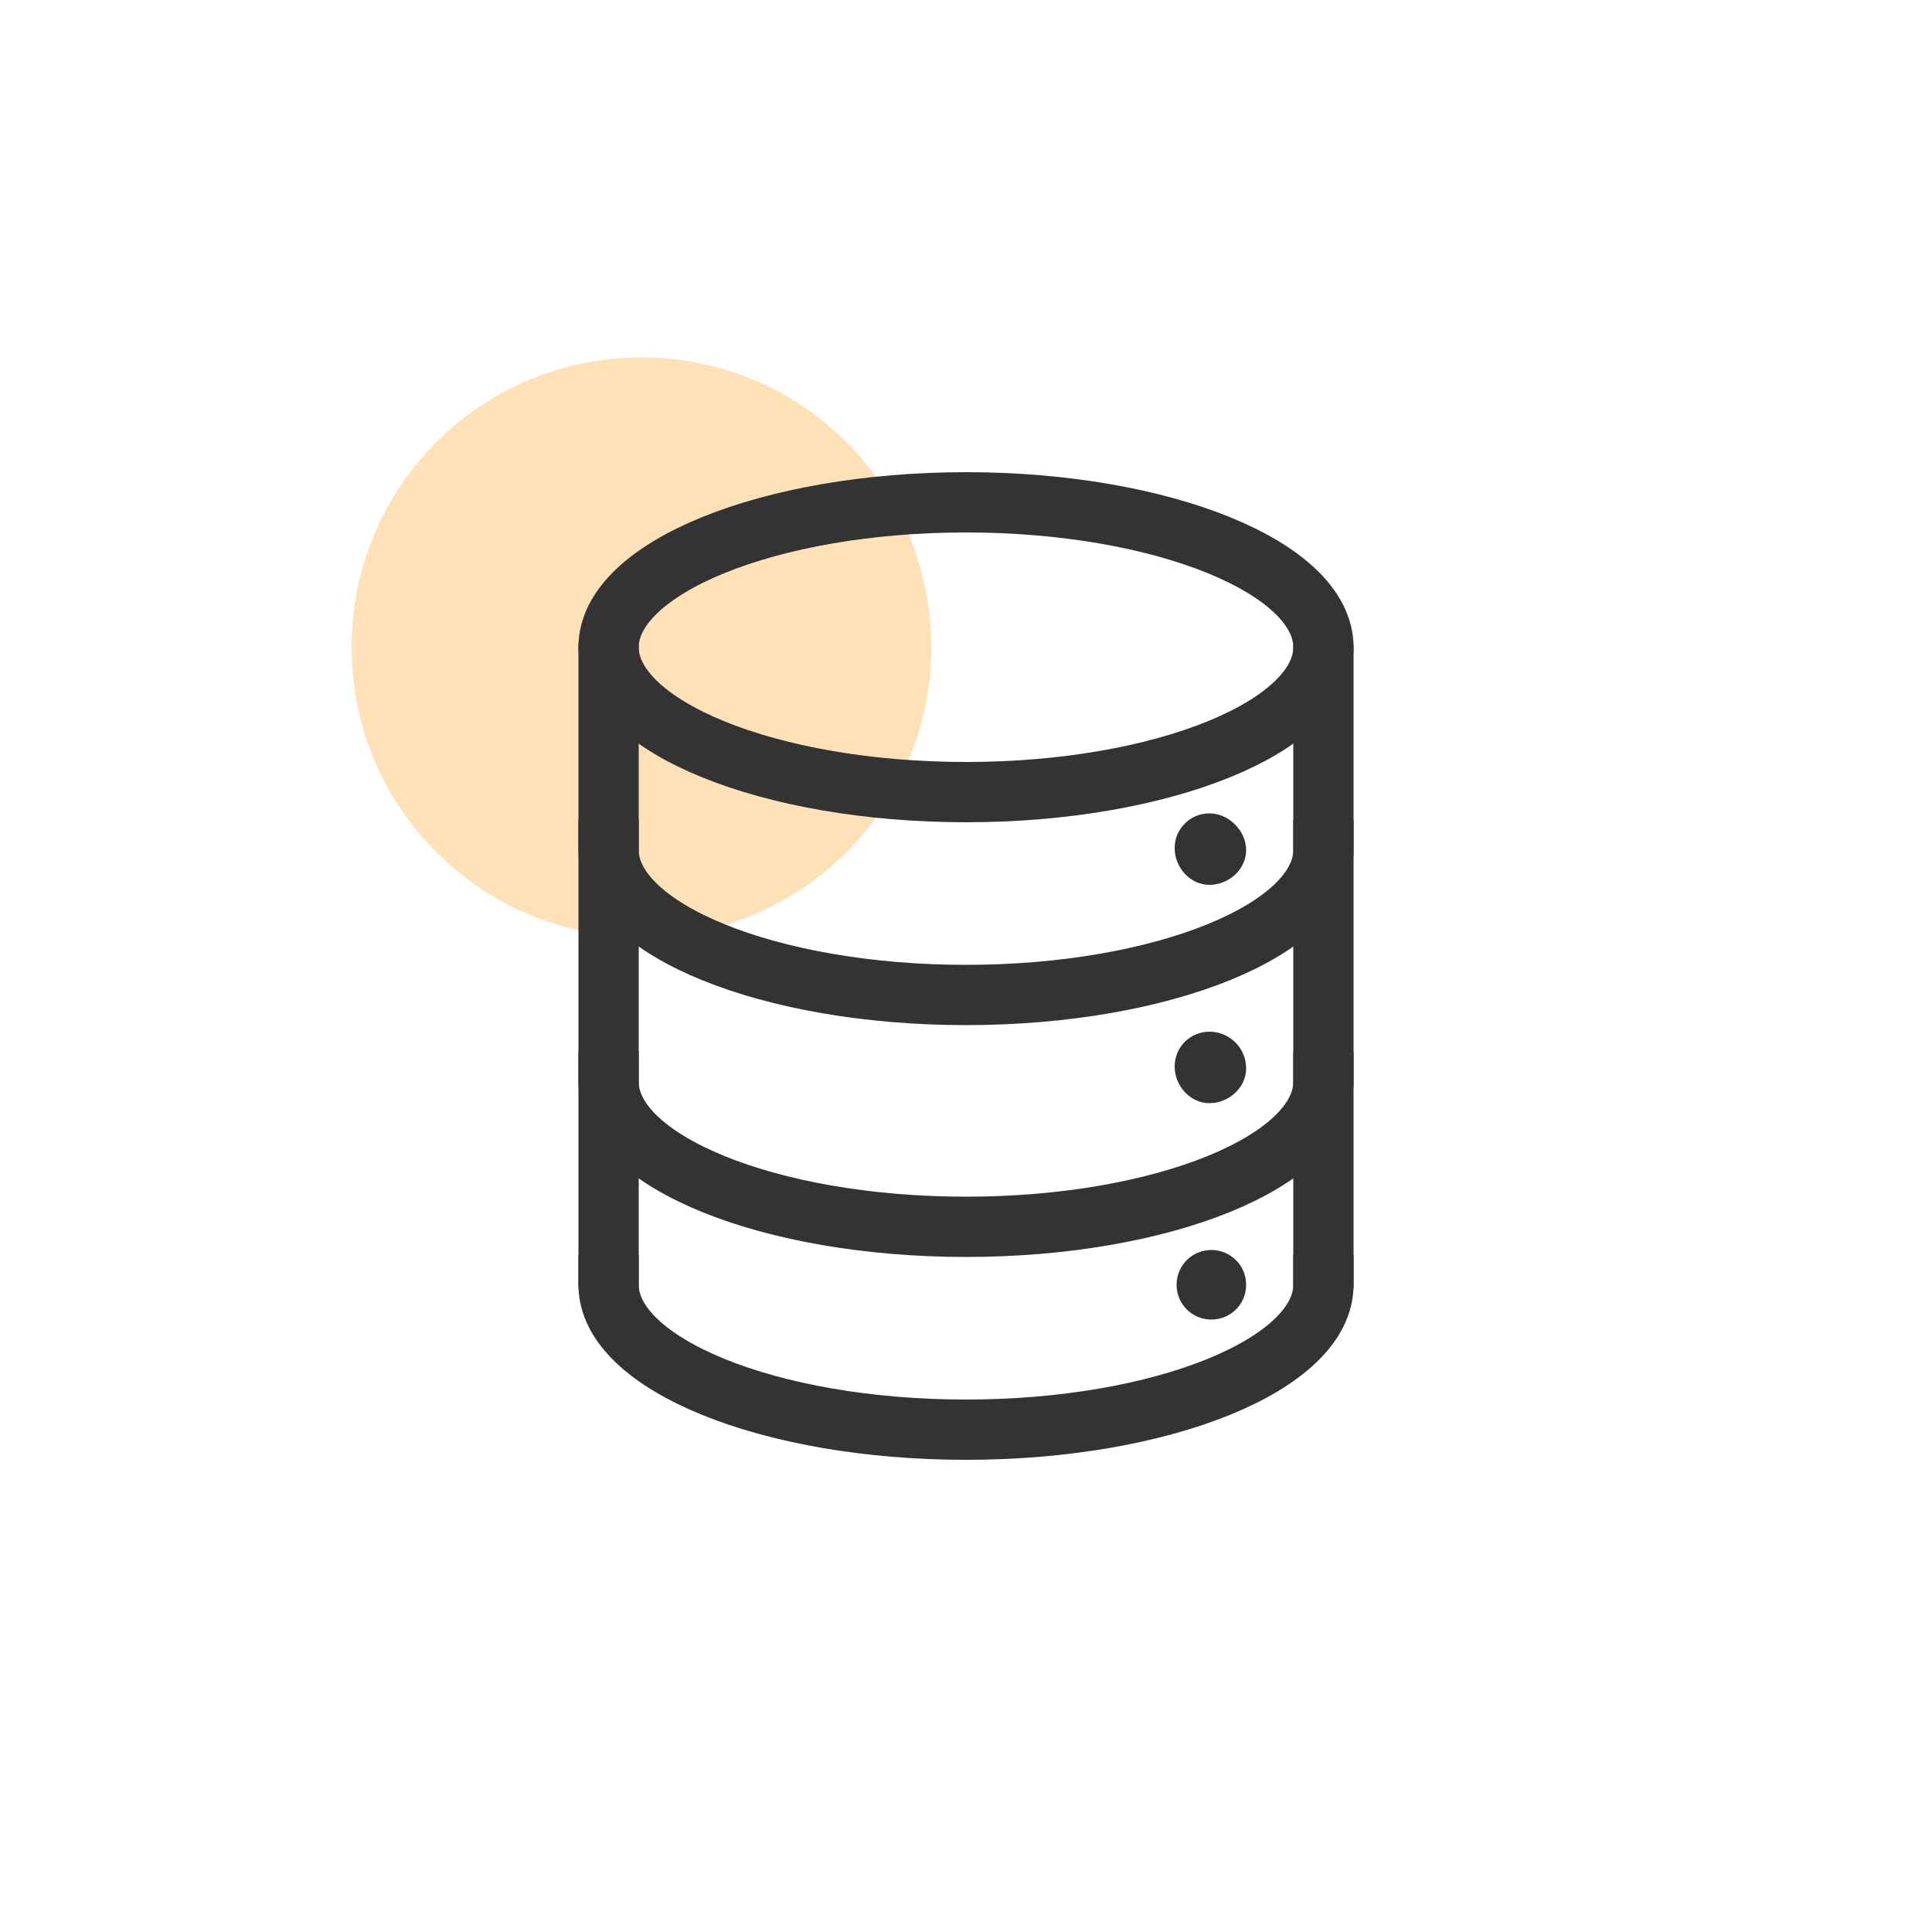
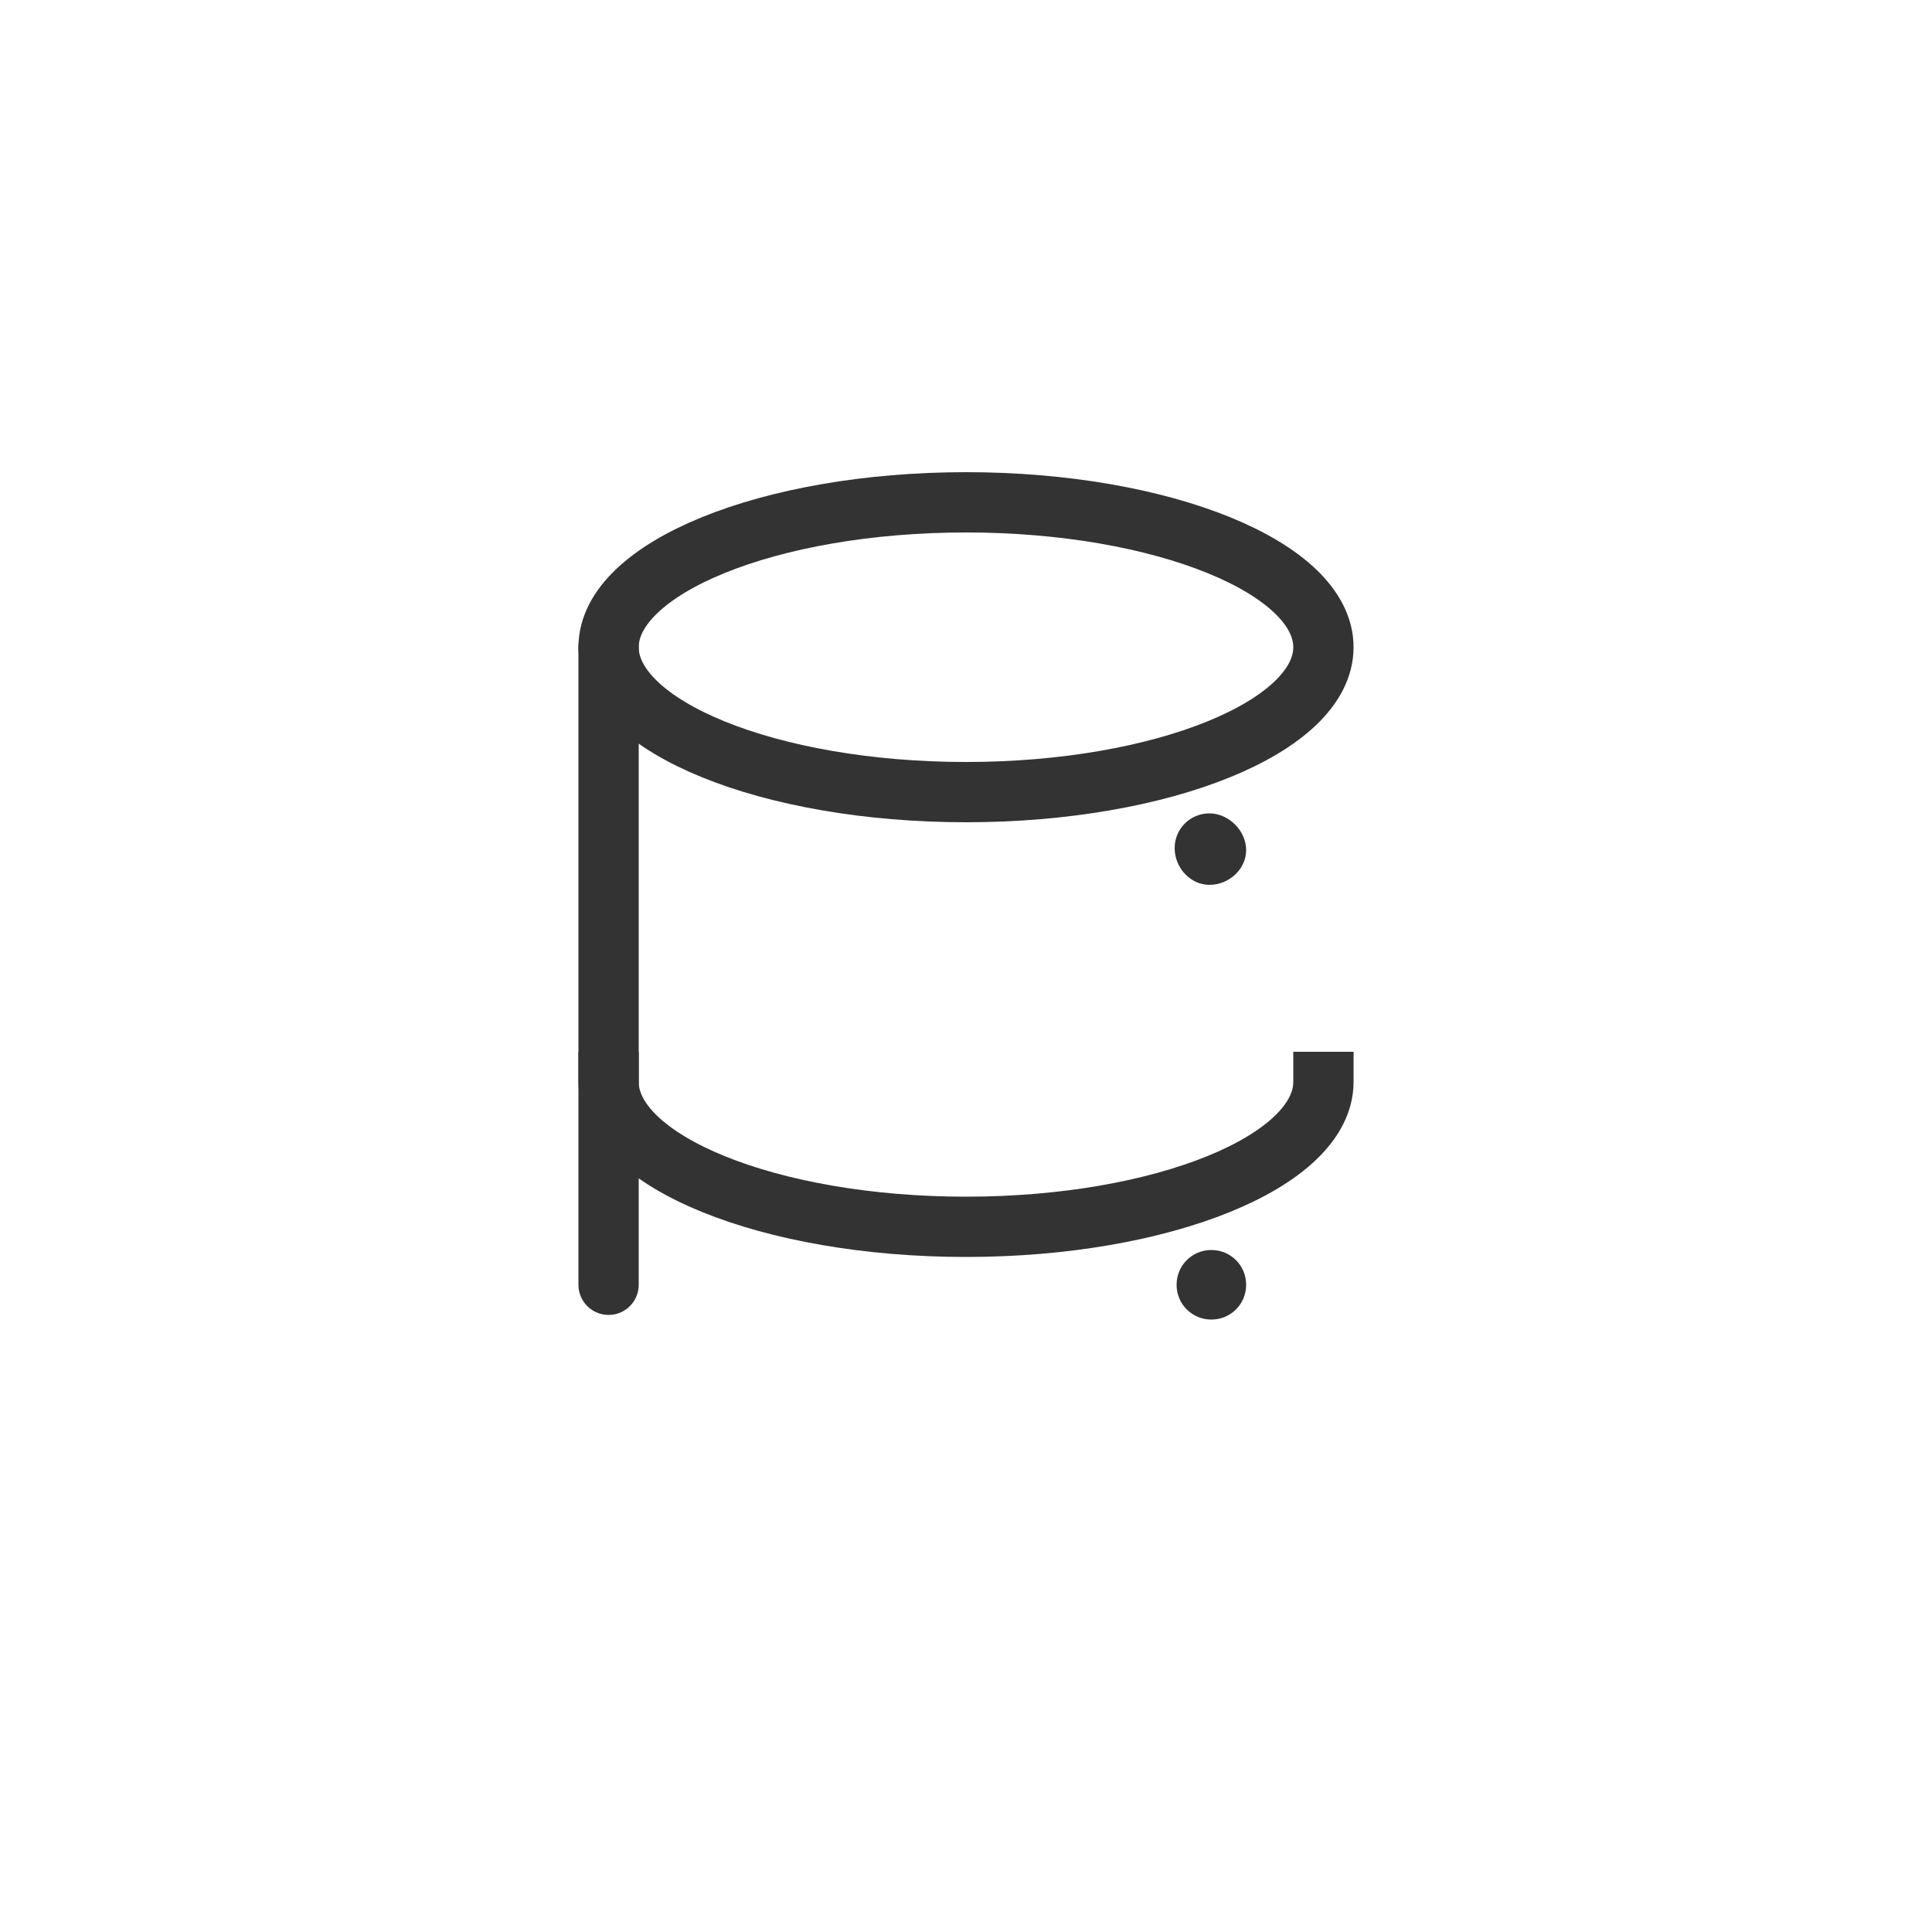
<svg xmlns="http://www.w3.org/2000/svg" version="1.1" id="Layer_1" x="0px" y="0px" width="100px" height="100px" viewBox="0 0 100 100" style="enable-background:new 0 0 100 100;" xml:space="preserve">
  <style type="text/css">
	.st0{fill:#FEE1B7;}
	.st1{fill:none;stroke:#333333;stroke-width:3.12;stroke-linecap:square;stroke-linejoin:round;}
	.st2{fill:none;stroke:#333333;stroke-width:3.12;stroke-linecap:round;stroke-linejoin:round;}
	.st3{fill:#333333;}
</style>
-   <path class="st0" d="M33.2,18.5L33.2,18.5c8.3,0,15,6.7,15,15l0,0c0,8.3-6.7,15-15,15l0,0l0,0c-8.3,0-15-6.7-15-15l0,0l0,0  C18.2,25.2,24.9,18.5,33.2,18.5z" />
  <g>
    <path class="st1" d="M31.5,33.5c0,4.1,8.3,7.5,18.5,7.5s18.5-3.4,18.5-7.5S60.2,26,50,26S31.5,29.4,31.5,33.5z" />
-     <path class="st1" d="M31.5,44c0,4.1,8.3,7.5,18.5,7.5s18.5-3.4,18.5-7.5" />
    <path class="st1" d="M31.5,56c0,4.1,8.3,7.5,18.5,7.5s18.5-3.4,18.5-7.5" />
-     <path class="st1" d="M31.5,66.5c0,4.1,8.3,7.5,18.5,7.5s18.5-3.4,18.5-7.5" />
    <path class="st2" d="M31.5,33.5v33" />
-     <path class="st2" d="M68.5,66.5v-33" />
    <path class="st3" d="M64.5,44c0,1-0.9,1.8-1.9,1.8c-1,0-1.8-0.9-1.8-1.9c0-1,0.8-1.8,1.8-1.8C63.6,42.1,64.5,43,64.5,44   C64.5,44,64.5,44,64.5,44z" />
-     <path class="st3" d="M64.5,55.3c0,1-0.9,1.8-1.9,1.8c-1,0-1.8-0.9-1.8-1.9c0-1,0.8-1.8,1.8-1.8C63.6,53.4,64.5,54.2,64.5,55.3   C64.5,55.2,64.5,55.3,64.5,55.3z" />
    <path class="st3" d="M64.5,66.5c0,1-0.8,1.8-1.8,1.8s-1.8-0.8-1.8-1.8l0,0c0-1,0.8-1.8,1.8-1.8S64.5,65.5,64.5,66.5z" />
  </g>
</svg>